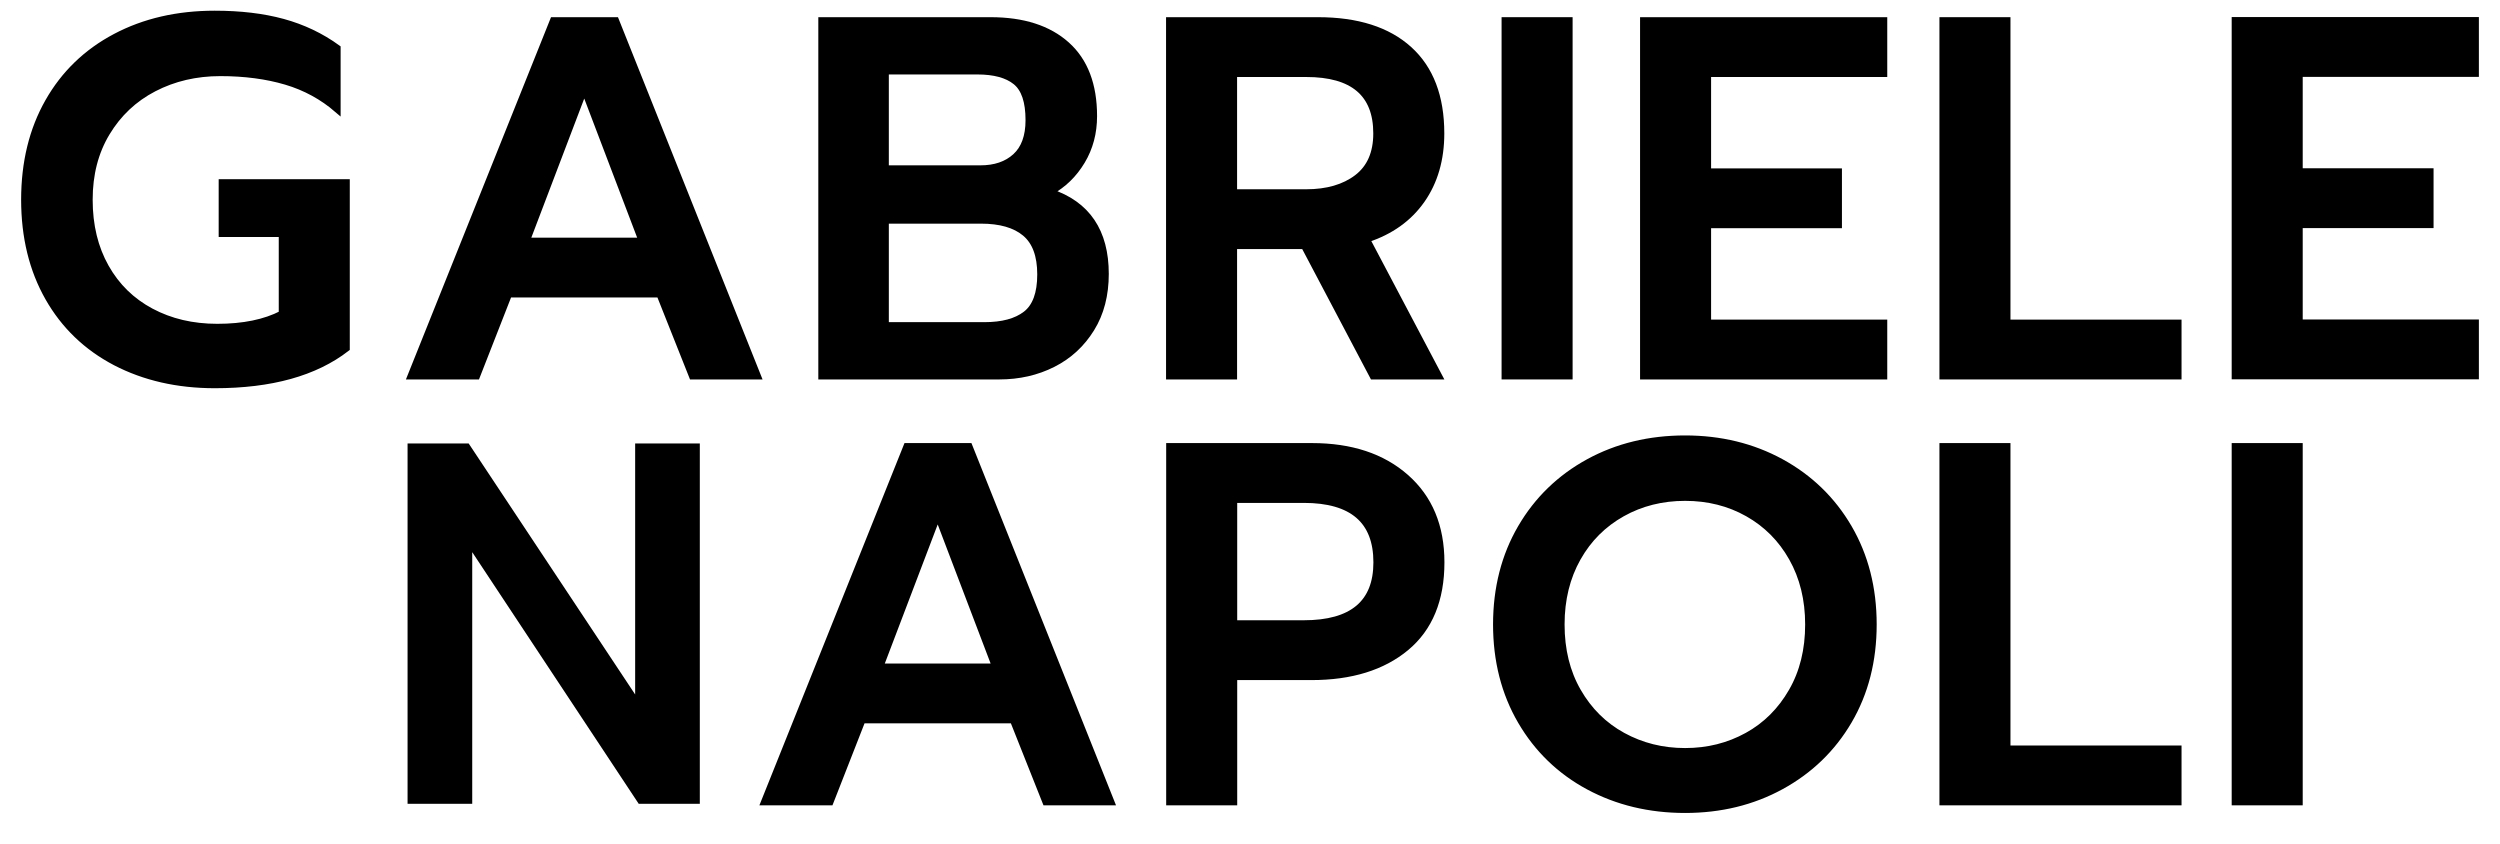
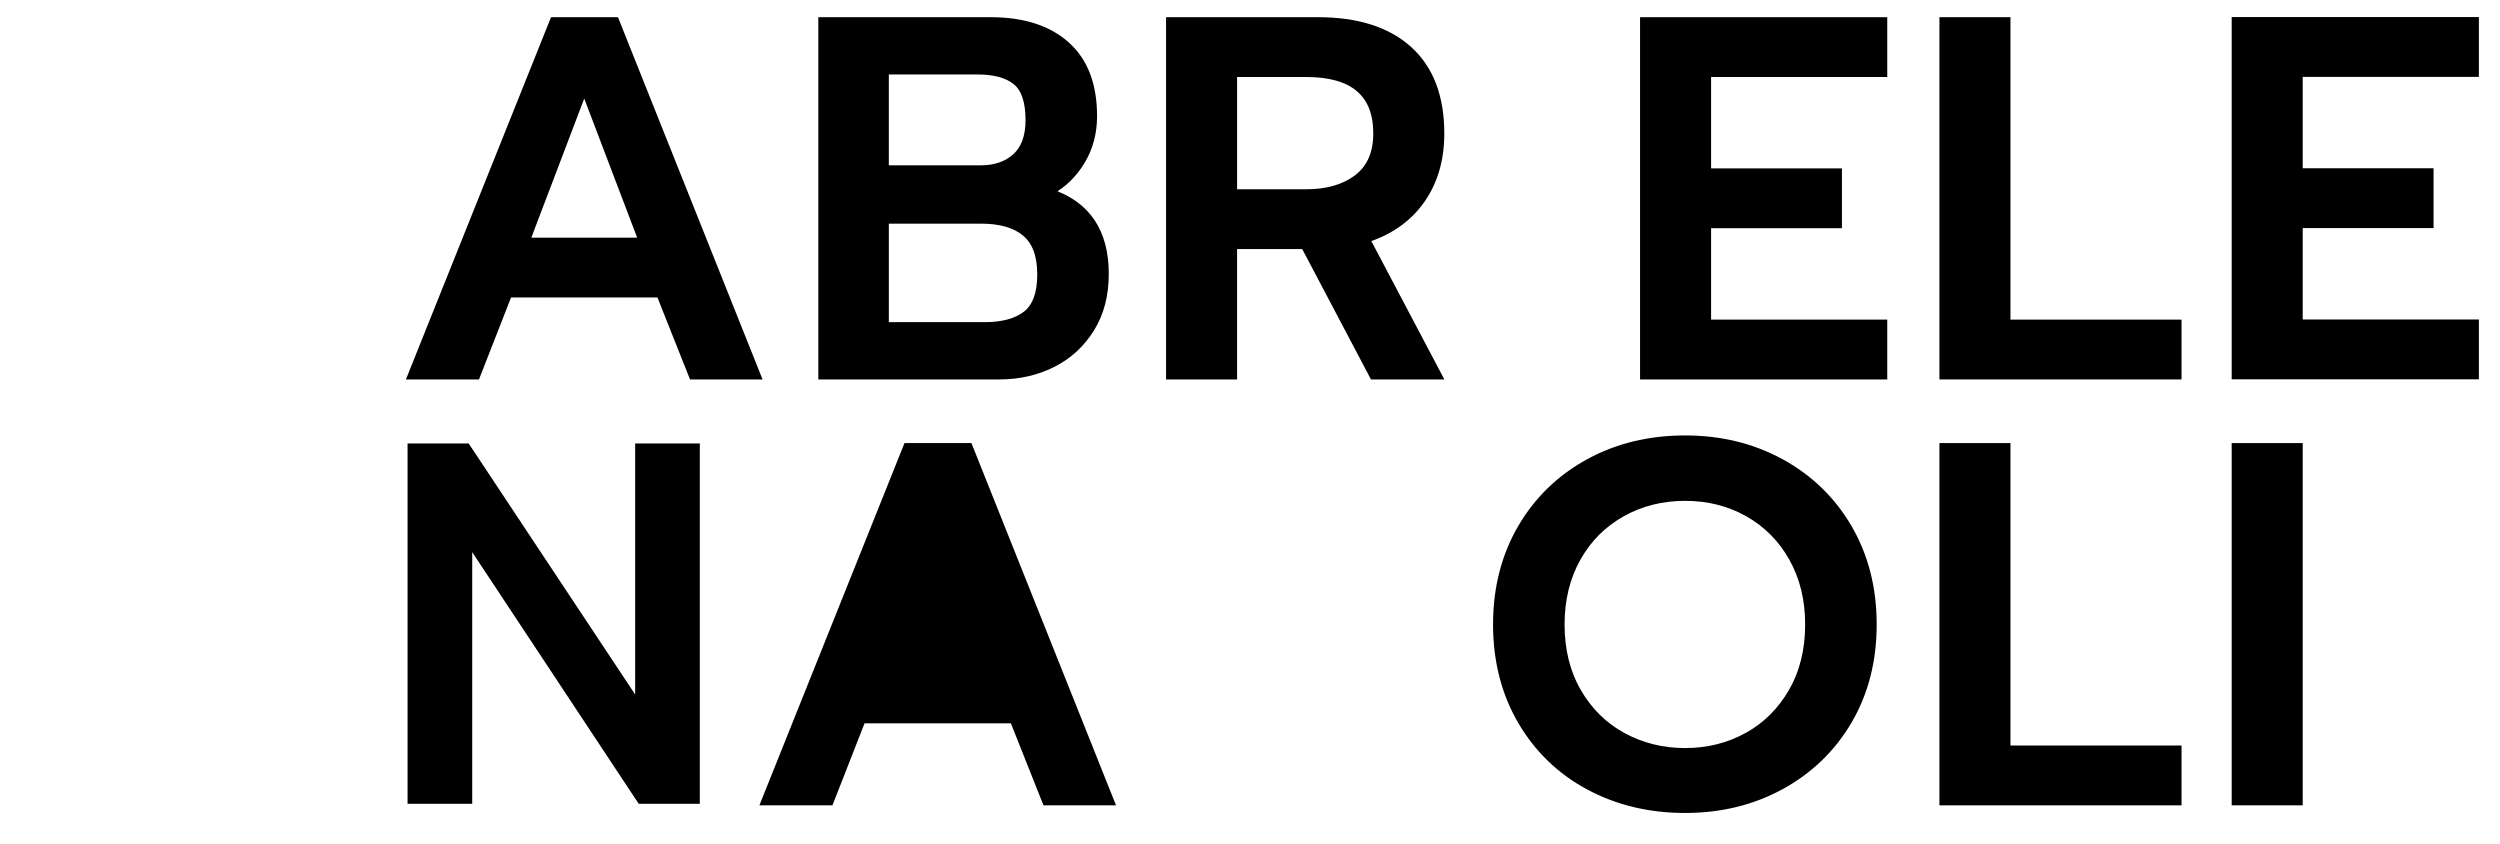
<svg xmlns="http://www.w3.org/2000/svg" version="1.1" id="Livello_1" x="0px" y="0px" viewBox="0 0 196.41 66.28" style="enable-background:new 0 0 196.41 66.28;" xml:space="preserve">
  <style type="text/css"> .st0{fill:none;} .st1{stroke:#000000;stroke-width:0.5;stroke-miterlimit:10;} </style>
  <g>
    <rect x="1.14" class="st0" width="195.27" height="66.28" />
    <path class="st0" d="M9.9,28.38c-2.27-1.19-4.03-2.88-5.28-5.08c-1.25-2.2-1.88-4.77-1.88-7.7c0-2.93,0.63-5.5,1.88-7.7 C5.87,5.7,7.63,4,9.9,2.8C12.16,1.6,14.76,1,17.7,1c2,0,3.79,0.21,5.36,0.64c1.57,0.43,3,1.11,4.28,2.04v4.84 c-1.17-1.01-2.52-1.75-4.04-2.2c-1.52-0.45-3.24-0.68-5.16-0.68s-3.66,0.41-5.22,1.22c-1.56,0.81-2.79,1.97-3.7,3.48 c-0.91,1.51-1.36,3.26-1.36,5.26c0,2.03,0.43,3.79,1.28,5.3c0.85,1.51,2.04,2.67,3.56,3.48c1.52,0.81,3.25,1.22,5.2,1.22 c2.05,0,3.75-0.35,5.08-1.04v-6.28h-4.72v-4.04h9.8v13.04c-2.48,1.92-5.93,2.88-10.36,2.88C14.76,30.16,12.16,29.57,9.9,28.38z" />
    <path class="st1" d="M43.46,1.6h4.92l11.16,27.96h-5.16l-2.56-6.44H39.98l-2.52,6.44h-5.2L43.46,1.6z M50.42,18.92L45.9,7.04 l-4.52,11.88H50.42z" />
    <path class="st1" d="M64.54,1.6h13.28c2.56,0,4.55,0.64,5.98,1.92c1.43,1.28,2.14,3.15,2.14,5.6c0,1.31-0.31,2.49-0.94,3.54 c-0.63,1.05-1.46,1.86-2.5,2.42c2.91,0.96,4.36,3.11,4.36,6.44c0,1.65-0.37,3.09-1.12,4.3c-0.75,1.21-1.75,2.14-3.02,2.78 c-1.27,0.64-2.67,0.96-4.22,0.96H64.54V1.6z M77.02,13.24c1.15,0,2.07-0.31,2.76-0.94c0.69-0.63,1.04-1.58,1.04-2.86 c0-1.47-0.34-2.47-1.02-3.02c-0.68-0.55-1.69-0.82-3.02-0.82h-7.2v7.64H77.02z M77.34,25.56c1.41,0,2.5-0.29,3.26-0.88 c0.76-0.59,1.14-1.63,1.14-3.12c0-1.49-0.4-2.57-1.2-3.24c-0.8-0.67-1.96-1-3.48-1h-7.48v8.24H77.34z" />
    <path class="st1" d="M91.86,1.6h11.68c3.09,0,5.48,0.76,7.16,2.28c1.68,1.52,2.52,3.72,2.52,6.6c0,2.05-0.51,3.8-1.52,5.24 c-1.01,1.44-2.45,2.47-4.32,3.08l5.68,10.76h-5.2l-5.4-10.24h-5.52v10.24h-5.08V1.6z M102.62,15.12c1.65,0,2.99-0.39,4-1.16 c1.01-0.77,1.52-1.93,1.52-3.48c0-3.12-1.84-4.68-5.52-4.68h-5.68v9.32H102.62z" />
-     <path class="st1" d="M118.22,1.6h5.08v27.96h-5.08V1.6z" />
    <path class="st1" d="M129.1,1.6h18.92v4.2h-13.84v7.68h10.28v4.2h-10.28v7.68h13.84v4.2H129.1V1.6z" />
    <path class="st1" d="M152.62,1.6h5.08v23.76h13.44v4.2h-18.52V1.6z" />
-     <path class="st0" d="M174.74,1.6h18.92v4.2h-13.84v7.68h10.28v4.2h-10.28v7.68h13.84v4.2h-18.92V1.6z" />
  </g>
  <g>
    <path class="st0" d="M33.03,35.06h4.8l13.08,19.48V35.06h5.08v27.96h-4.8L38.11,43.5v19.52h-5.08V35.06z" />
    <path class="st0" d="M72.23,35.06h4.92l11.16,27.96h-5.16l-2.56-6.44H68.75l-2.52,6.44h-5.2L72.23,35.06z M79.19,52.38L74.67,40.5 l-4.52,11.88H79.19z" />
    <path class="st0" d="M93.35,35.06h11.2c3.07,0,5.53,0.81,7.38,2.44c1.85,1.63,2.78,3.85,2.78,6.68c0,2.93-0.92,5.17-2.76,6.7 s-4.32,2.3-7.44,2.3h-6.08v9.84h-5.08V35.06z M103.91,48.98c3.81,0,5.72-1.6,5.72-4.8c0-3.28-1.91-4.92-5.72-4.92h-5.48v9.72 H103.91z" />
    <path class="st1" d="M124.81,61.8c-2.25-1.21-4.03-2.93-5.32-5.14c-1.29-2.21-1.94-4.75-1.94-7.6c0-2.85,0.65-5.39,1.94-7.6 c1.29-2.21,3.07-3.93,5.32-5.16c2.25-1.23,4.78-1.84,7.58-1.84c2.77,0,5.29,0.61,7.54,1.84c2.25,1.23,4.03,2.95,5.32,5.16 c1.29,2.21,1.94,4.75,1.94,7.6c0,2.85-0.65,5.38-1.94,7.58c-1.29,2.2-3.07,3.91-5.32,5.14c-2.25,1.23-4.77,1.84-7.54,1.84 C129.59,63.62,127.06,63.01,124.81,61.8z M137.27,57.8c1.47-0.81,2.63-1.97,3.5-3.48c0.87-1.51,1.3-3.26,1.3-5.26 c0-1.97-0.43-3.71-1.28-5.22c-0.85-1.51-2.01-2.67-3.48-3.5c-1.47-0.83-3.11-1.24-4.92-1.24c-1.81,0-3.46,0.41-4.94,1.24 c-1.48,0.83-2.65,1.99-3.5,3.5c-0.85,1.51-1.28,3.25-1.28,5.22c0,2,0.43,3.75,1.3,5.26c0.87,1.51,2.04,2.67,3.52,3.48 c1.48,0.81,3.11,1.22,4.9,1.22C134.18,59.02,135.8,58.61,137.27,57.8z" />
    <path class="st0" d="M152.23,35.06h5.08v23.76h13.44v4.2h-18.52V35.06z" />
    <path class="st0" d="M174.99,35.06h5.08v27.96h-5.08V35.06z" />
  </g>
  <g>
    <path class="st1" d="M152.62,35.06h5.08v23.76h13.44v4.2h-18.52V35.06z" />
  </g>
  <g>
-     <path class="st1" d="M91.87,35.06h11.2c3.07,0,5.53,0.81,7.38,2.44c1.85,1.63,2.78,3.85,2.78,6.68c0,2.93-0.92,5.17-2.76,6.7 s-4.32,2.3-7.44,2.3h-6.08v9.84h-5.08V35.06z M102.43,48.98c3.81,0,5.72-1.6,5.72-4.8c0-3.28-1.91-4.92-5.72-4.92h-5.48v9.72 H102.43z" />
-   </g>
+     </g>
  <g>
    <path d="M32.02,34.84h4.8L49.9,54.56V34.84h5.08v28.31h-4.8L37.1,43.38v19.77h-5.08V34.84z" />
  </g>
  <g>
-     <path class="st1" d="M71.23,35.06h4.92l11.16,27.96h-5.16l-2.56-6.44H67.75l-2.52,6.44h-5.2L71.23,35.06z M78.19,52.38L73.67,40.5 l-4.52,11.88H78.19z" />
+     <path class="st1" d="M71.23,35.06h4.92l11.16,27.96h-5.16l-2.56-6.44H67.75l-2.52,6.44h-5.2L71.23,35.06z M78.19,52.38L73.67,40.5 H78.19z" />
  </g>
  <g>
-     <path class="st1" d="M9.07,28.47c-2.27-1.19-4.03-2.88-5.28-5.08c-1.25-2.2-1.88-4.77-1.88-7.7c0-2.93,0.63-5.5,1.88-7.7 c1.25-2.2,3.01-3.9,5.28-5.1c2.27-1.2,4.87-1.8,7.8-1.8c2,0,3.79,0.21,5.36,0.64c1.57,0.43,3,1.11,4.28,2.04v4.84 c-1.17-1.01-2.52-1.75-4.04-2.2c-1.52-0.45-3.24-0.68-5.16-0.68s-3.66,0.41-5.22,1.22c-1.56,0.81-2.79,1.97-3.7,3.48 c-0.91,1.51-1.36,3.26-1.36,5.26c0,2.03,0.43,3.79,1.28,5.3c0.85,1.51,2.04,2.67,3.56,3.48c1.52,0.81,3.25,1.22,5.2,1.22 c2.05,0,3.75-0.35,5.08-1.04v-6.28h-4.72v-4.04h9.8v13.04c-2.48,1.92-5.93,2.88-10.36,2.88C13.94,30.25,11.34,29.65,9.07,28.47z" />
-   </g>
+     </g>
  <g>
    <path class="st1" d="M175.58,35.06h5.08v27.96h-5.08V35.06z" />
  </g>
  <g>
    <path class="st1" d="M175.58,1.59h18.92v4.2h-13.84v7.68h10.28v4.2h-10.28v7.68h13.84v4.2h-18.92V1.59z" />
  </g>
  <rect x="171.33" y="26" class="st0" width="4.34" height="4.34" />
  <g> </g>
  <g> </g>
  <g> </g>
  <g> </g>
  <g> </g>
  <g> </g>
</svg>